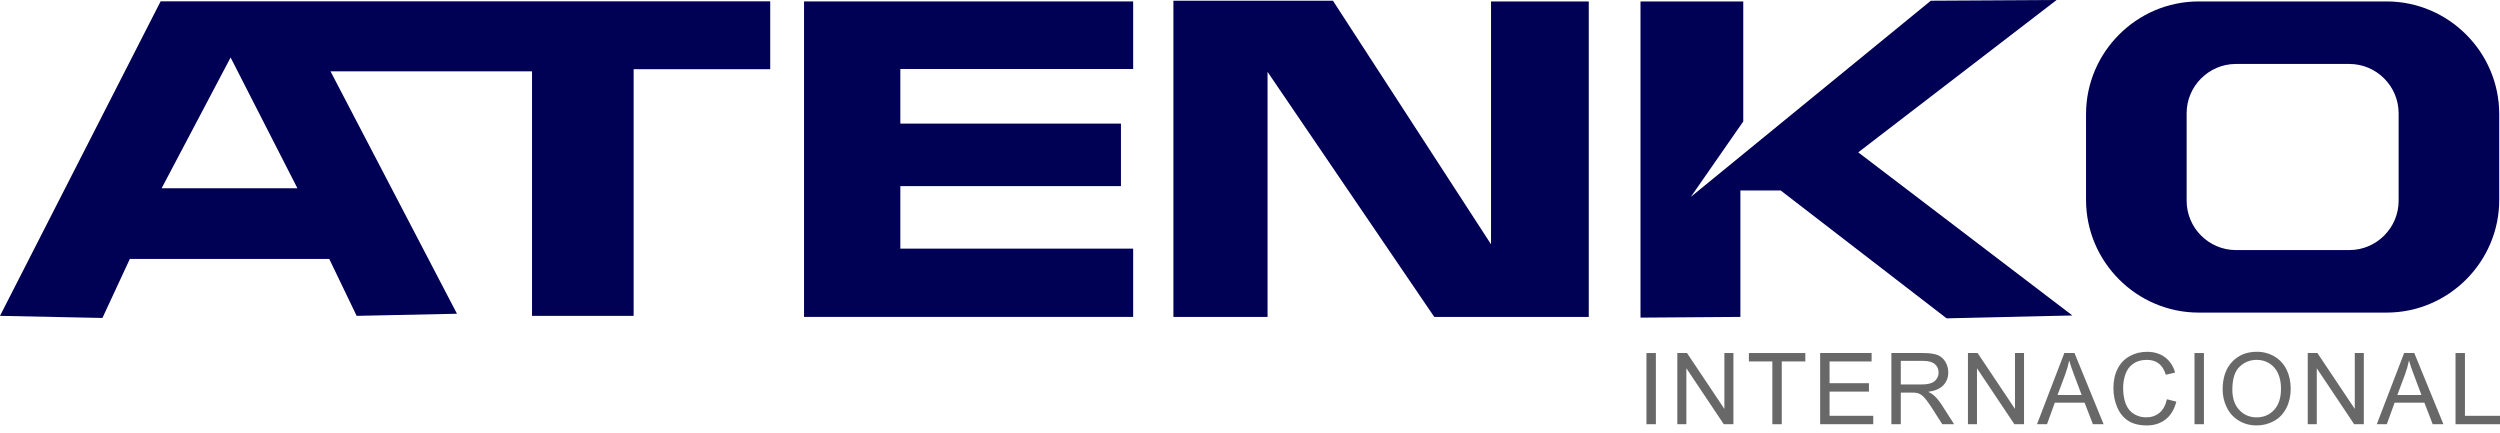
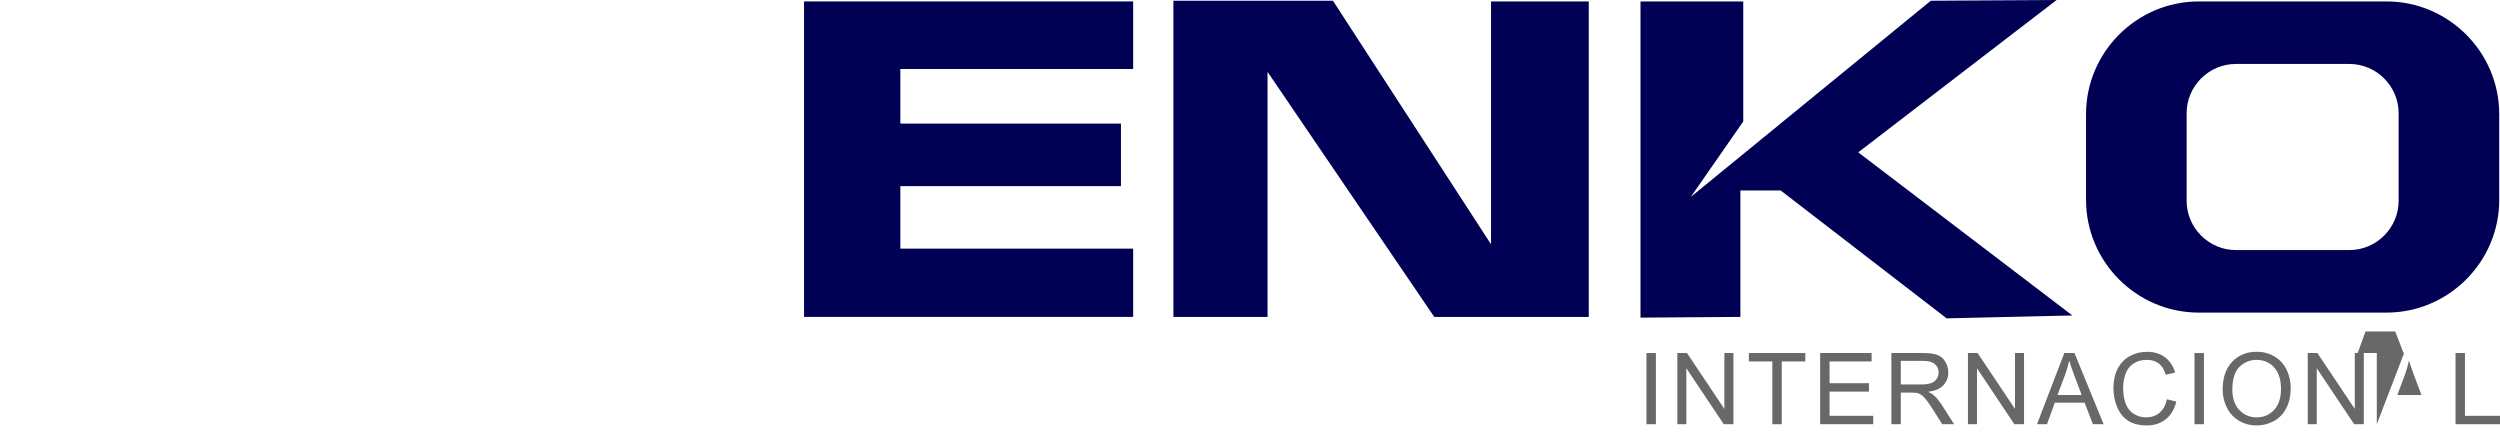
<svg xmlns="http://www.w3.org/2000/svg" version="1.1" id="Capa_1" x="0px" y="0px" width="270.146px" height="46.84px" viewBox="0 0 270.146 46.84" enable-background="new 0 0 270.146 46.84" xml:space="preserve">
-   <path fill="#000054" d="M0,34.13L17.356,0.146h65.873V7.48h-14.76v26.65H57.49V7.708H35.714L49.38,33.903L38.539,34.13l-2.961-6.15  H14.03l-2.961,6.378L0,34.13L0,34.13z M17.464,20.345H32.14L24.918,6.212L17.464,20.345z" />
  <polygon fill="#000054" points="86.884,0.155 122.448,0.155 122.448,7.454 97.289,7.454 97.289,13.356 121.128,13.356   121.128,20.112 97.289,20.112 97.289,26.867 122.448,26.867 122.448,34.244 86.884,34.244 " />
  <polygon fill="#000054" points="126.796,0.078 126.796,34.244 136.969,34.244 136.969,7.765 154.984,34.244 171.679,34.244   171.679,0.155 161.119,0.155 161.119,26.401 144.035,0.078 " />
  <polygon fill="#000054" points="177.27,34.322 177.27,0.155 188.374,0.155 188.374,13.123 182.706,21.277 208.641,0.078 222.234,0   200.798,16.462 223.938,34.089 210.349,34.4 192.412,20.578 188.064,20.578 188.064,34.244 " />
  <g>
    <g>
      <path fill="#000054" d="M257.888,0.155h-20.299c-6.696,0-12.175,5.479-12.175,12.175v9.273c0,6.696,5.479,12.175,12.175,12.175    h20.299c6.696,0,12.175-5.479,12.175-12.175V12.33C270.063,5.634,264.585,0.155,257.888,0.155z M259.192,21.696    c0,2.93-2.397,5.327-5.327,5.327h-12.254c-2.929,0-5.327-2.397-5.327-5.327v-9.459c0-2.93,2.397-5.327,5.327-5.327h12.254    c2.929,0,5.327,2.397,5.327,5.327V21.696z" />
    </g>
  </g>
  <g>
    <path fill="#686868" d="M177.912,45.84v-7.692h1.019v7.692H177.912z" />
    <path fill="#686868" d="M181.25,45.84v-7.692h1.044l4.04,6.04v-6.04h0.977v7.692h-1.044l-4.04-6.045v6.045H181.25z" />
    <path fill="#686868" d="M191.516,45.84v-6.784h-2.534v-0.908h6.097v0.908h-2.545v6.784H191.516z" />
    <path fill="#686868" d="M196.681,45.84v-7.692h5.563v0.908H197.7v2.355h4.255v0.902H197.7v2.618h4.722v0.908H196.681z" />
    <path fill="#686868" d="M204.38,45.84v-7.692h3.41c0.686,0,1.207,0.069,1.563,0.208c0.357,0.138,0.643,0.382,0.855,0.731   c0.214,0.35,0.32,0.736,0.32,1.16c0,0.545-0.177,1.005-0.53,1.38c-0.353,0.374-0.898,0.611-1.637,0.713   c0.27,0.13,0.474,0.258,0.614,0.384c0.297,0.272,0.578,0.613,0.845,1.022l1.338,2.094h-1.28l-1.019-1.601   c-0.297-0.462-0.542-0.814-0.734-1.06s-0.364-0.416-0.517-0.515c-0.152-0.098-0.307-0.166-0.464-0.204   c-0.116-0.024-0.305-0.037-0.567-0.037h-1.181v3.416H204.38z M205.398,41.543h2.188c0.465,0,0.829-0.049,1.091-0.145   c0.263-0.097,0.462-0.25,0.599-0.462s0.204-0.441,0.204-0.689c0-0.364-0.132-0.663-0.396-0.897   c-0.265-0.234-0.682-0.352-1.252-0.352h-2.435V41.543z" />
    <path fill="#686868" d="M212.652,45.84v-7.692h1.044l4.04,6.04v-6.04h0.977v7.692h-1.044l-4.04-6.045v6.045H212.652z" />
    <path fill="#686868" d="M220.115,45.84l2.954-7.692h1.097l3.147,7.692h-1.159l-0.897-2.33h-3.216l-0.845,2.33H220.115z    M222.334,42.682h2.607l-0.803-2.131c-0.245-0.646-0.427-1.179-0.546-1.595c-0.098,0.493-0.236,0.982-0.414,1.469L222.334,42.682z" />
    <path fill="#686868" d="M234.153,43.143l1.018,0.258c-0.213,0.836-0.597,1.474-1.151,1.912c-0.555,0.439-1.232,0.658-2.033,0.658   c-0.829,0-1.503-0.168-2.022-0.506s-0.915-0.826-1.187-1.467c-0.271-0.64-0.406-1.327-0.406-2.062c0-0.802,0.153-1.5,0.459-2.097   c0.307-0.597,0.741-1.049,1.307-1.358c0.564-0.31,1.187-0.465,1.865-0.465c0.77,0,1.417,0.196,1.941,0.588s0.891,0.942,1.097,1.652   l-1.002,0.236c-0.179-0.56-0.438-0.967-0.776-1.223c-0.34-0.255-0.767-0.383-1.28-0.383c-0.592,0-1.086,0.142-1.482,0.425   c-0.397,0.283-0.677,0.664-0.837,1.142c-0.161,0.478-0.241,0.97-0.241,1.477c0,0.654,0.095,1.226,0.285,1.713   c0.191,0.488,0.487,0.854,0.89,1.095s0.838,0.361,1.307,0.361c0.57,0,1.053-0.164,1.448-0.493   C233.746,44.278,234.013,43.79,234.153,43.143z" />
    <path fill="#686868" d="M237.134,45.84v-7.692h1.019v7.692H237.134z" />
    <path fill="#686868" d="M240.175,42.094c0-1.277,0.343-2.276,1.028-2.999c0.686-0.722,1.57-1.083,2.655-1.083   c0.71,0,1.35,0.169,1.92,0.509c0.57,0.339,1.005,0.813,1.304,1.419c0.3,0.607,0.449,1.295,0.449,2.064   c0,0.78-0.158,1.479-0.473,2.094c-0.314,0.616-0.761,1.082-1.338,1.398s-1.2,0.475-1.868,0.475c-0.724,0-1.371-0.175-1.941-0.524   s-1.002-0.827-1.296-1.433C240.322,43.409,240.175,42.769,240.175,42.094z M241.224,42.109c0,0.927,0.25,1.657,0.748,2.19   c0.499,0.533,1.124,0.8,1.876,0.8c0.766,0,1.396-0.269,1.892-0.808s0.742-1.303,0.742-2.293c0-0.626-0.105-1.173-0.317-1.64   s-0.521-0.829-0.929-1.086s-0.865-0.386-1.372-0.386c-0.721,0-1.341,0.247-1.86,0.742S241.224,40.951,241.224,42.109z" />
    <path fill="#686868" d="M249.37,45.84v-7.692h1.044l4.04,6.04v-6.04h0.977v7.692h-1.044l-4.04-6.045v6.045H249.37z" />
-     <path fill="#686868" d="M256.833,45.84l2.954-7.692h1.097l3.147,7.692h-1.159l-0.897-2.33h-3.216l-0.845,2.33H256.833z    M259.052,42.682h2.607l-0.803-2.131c-0.245-0.646-0.427-1.179-0.546-1.595c-0.098,0.493-0.236,0.982-0.414,1.469L259.052,42.682z" />
+     <path fill="#686868" d="M256.833,45.84l2.954-7.692h1.097h-1.159l-0.897-2.33h-3.216l-0.845,2.33H256.833z    M259.052,42.682h2.607l-0.803-2.131c-0.245-0.646-0.427-1.179-0.546-1.595c-0.098,0.493-0.236,0.982-0.414,1.469L259.052,42.682z" />
    <path fill="#686868" d="M265.34,45.84v-7.692h1.018v6.784h3.788v0.908H265.34z" />
  </g>
</svg>